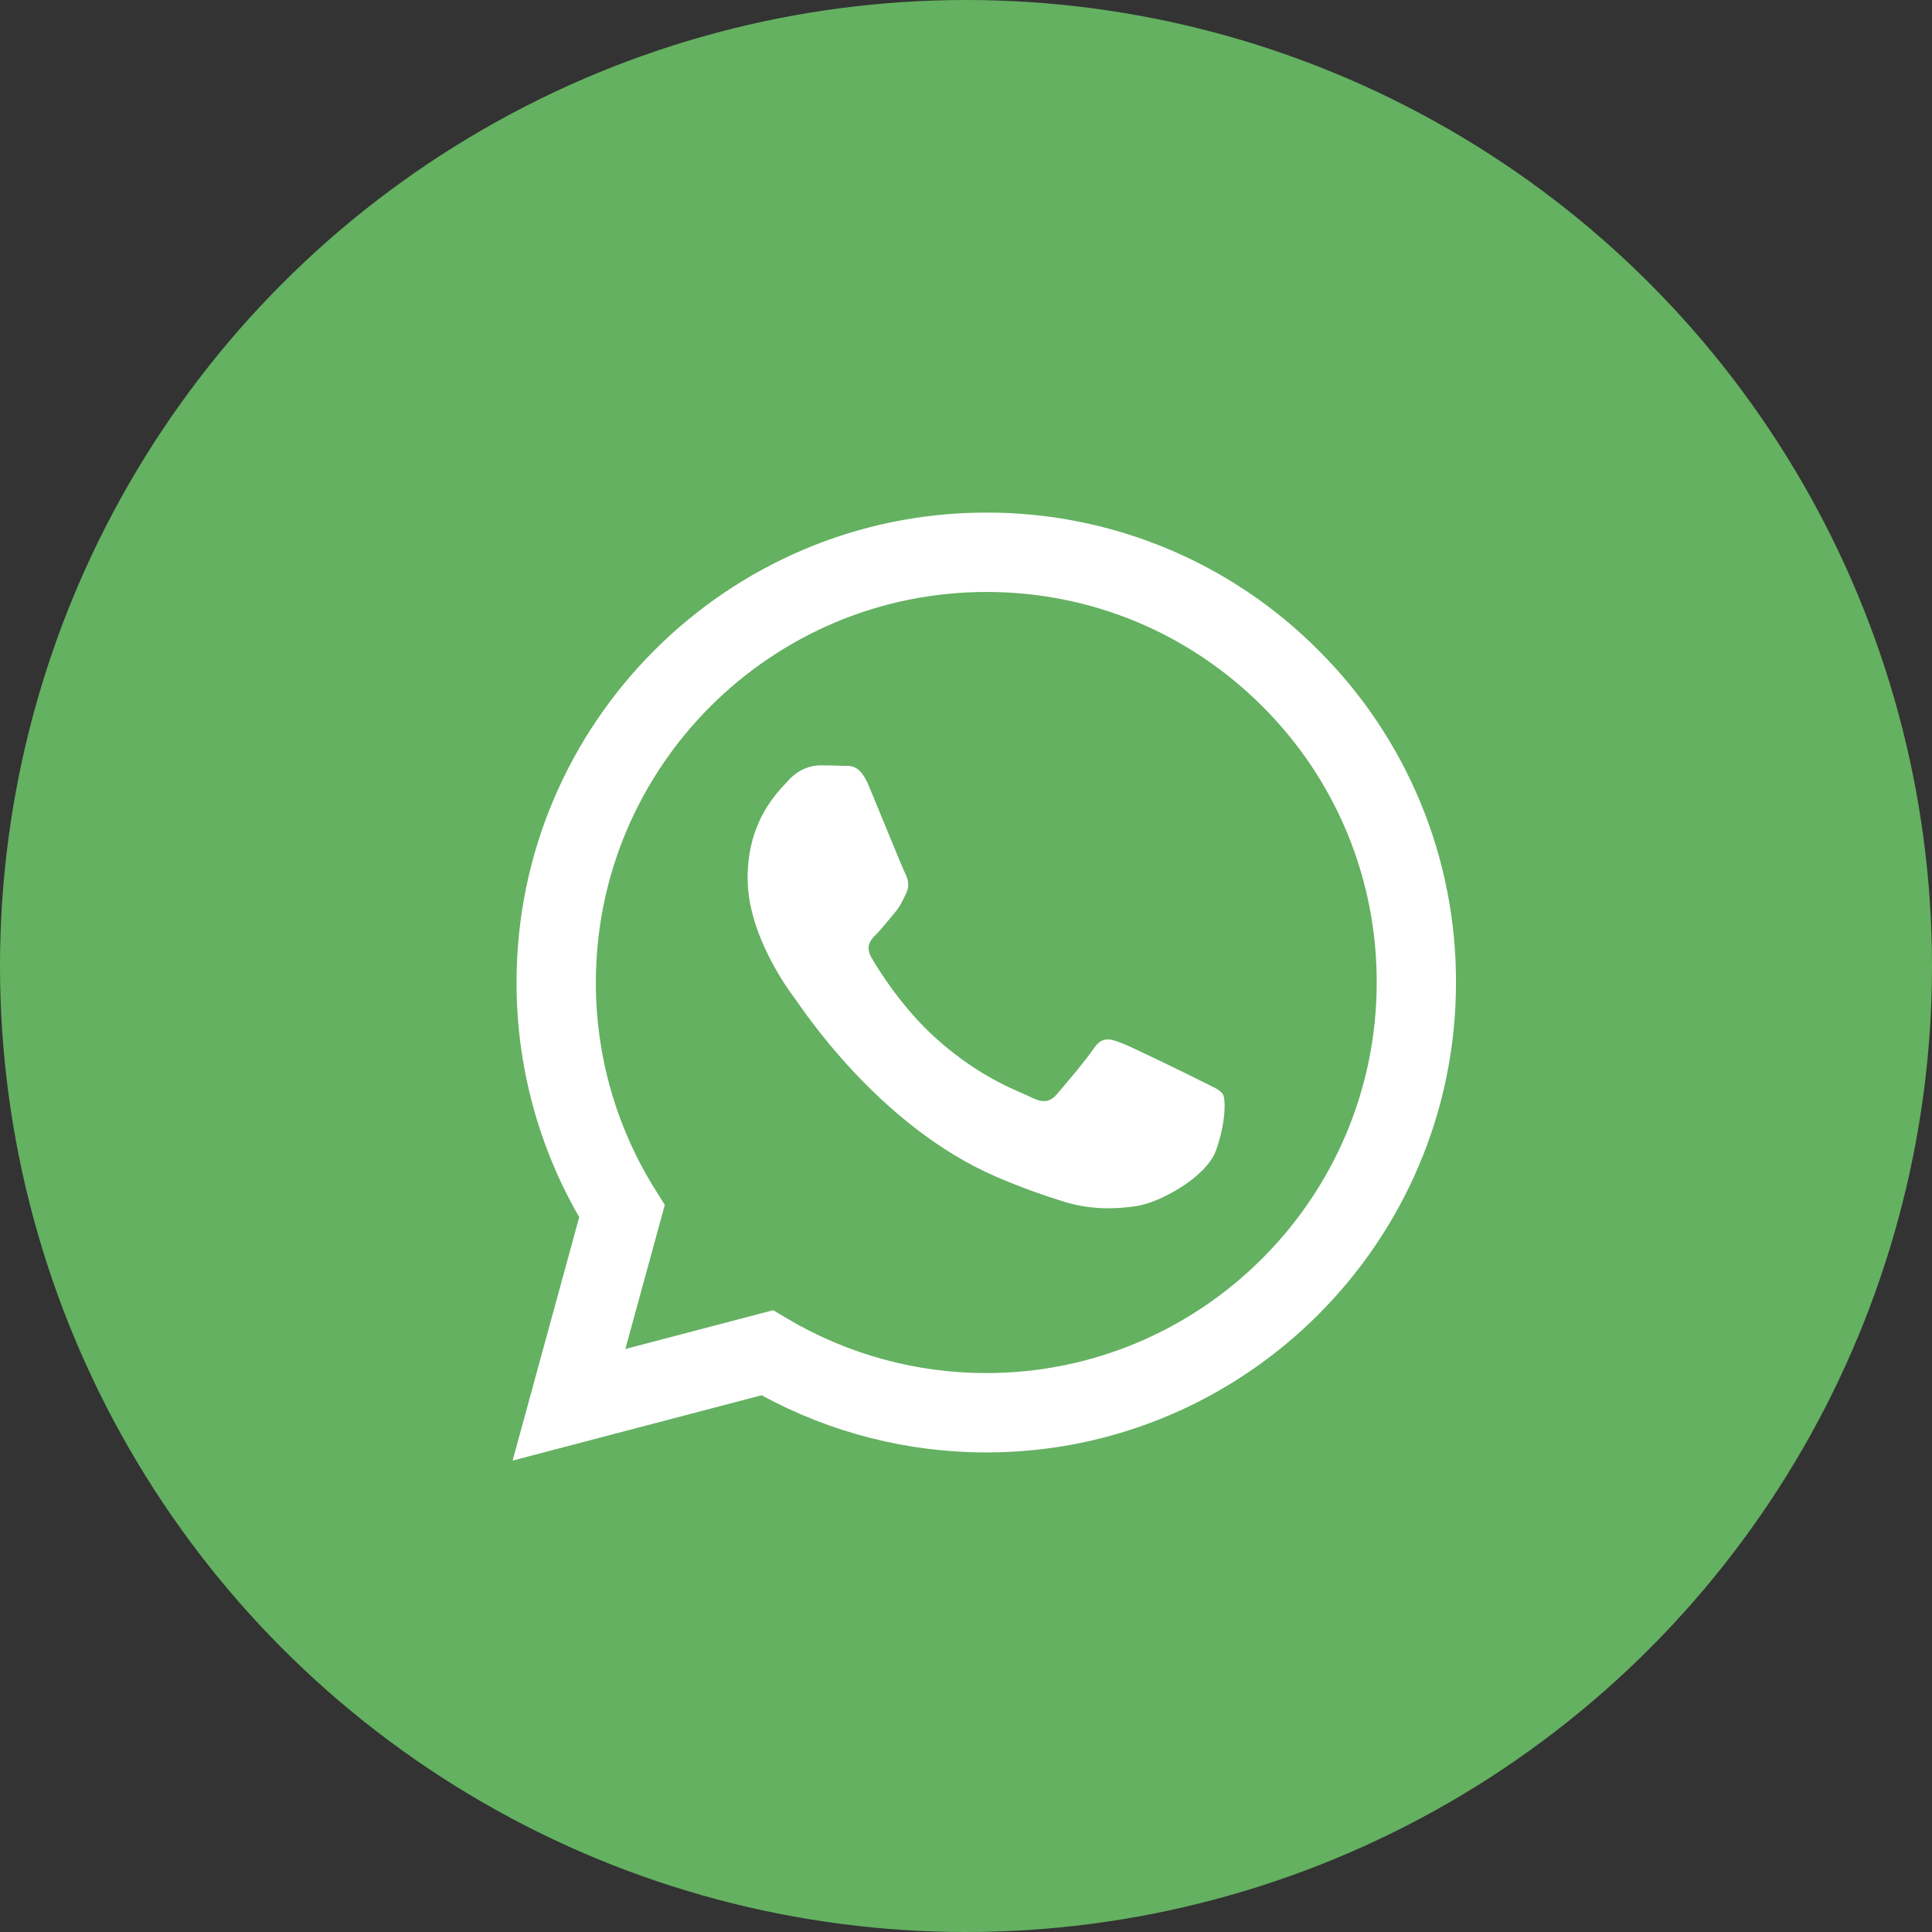
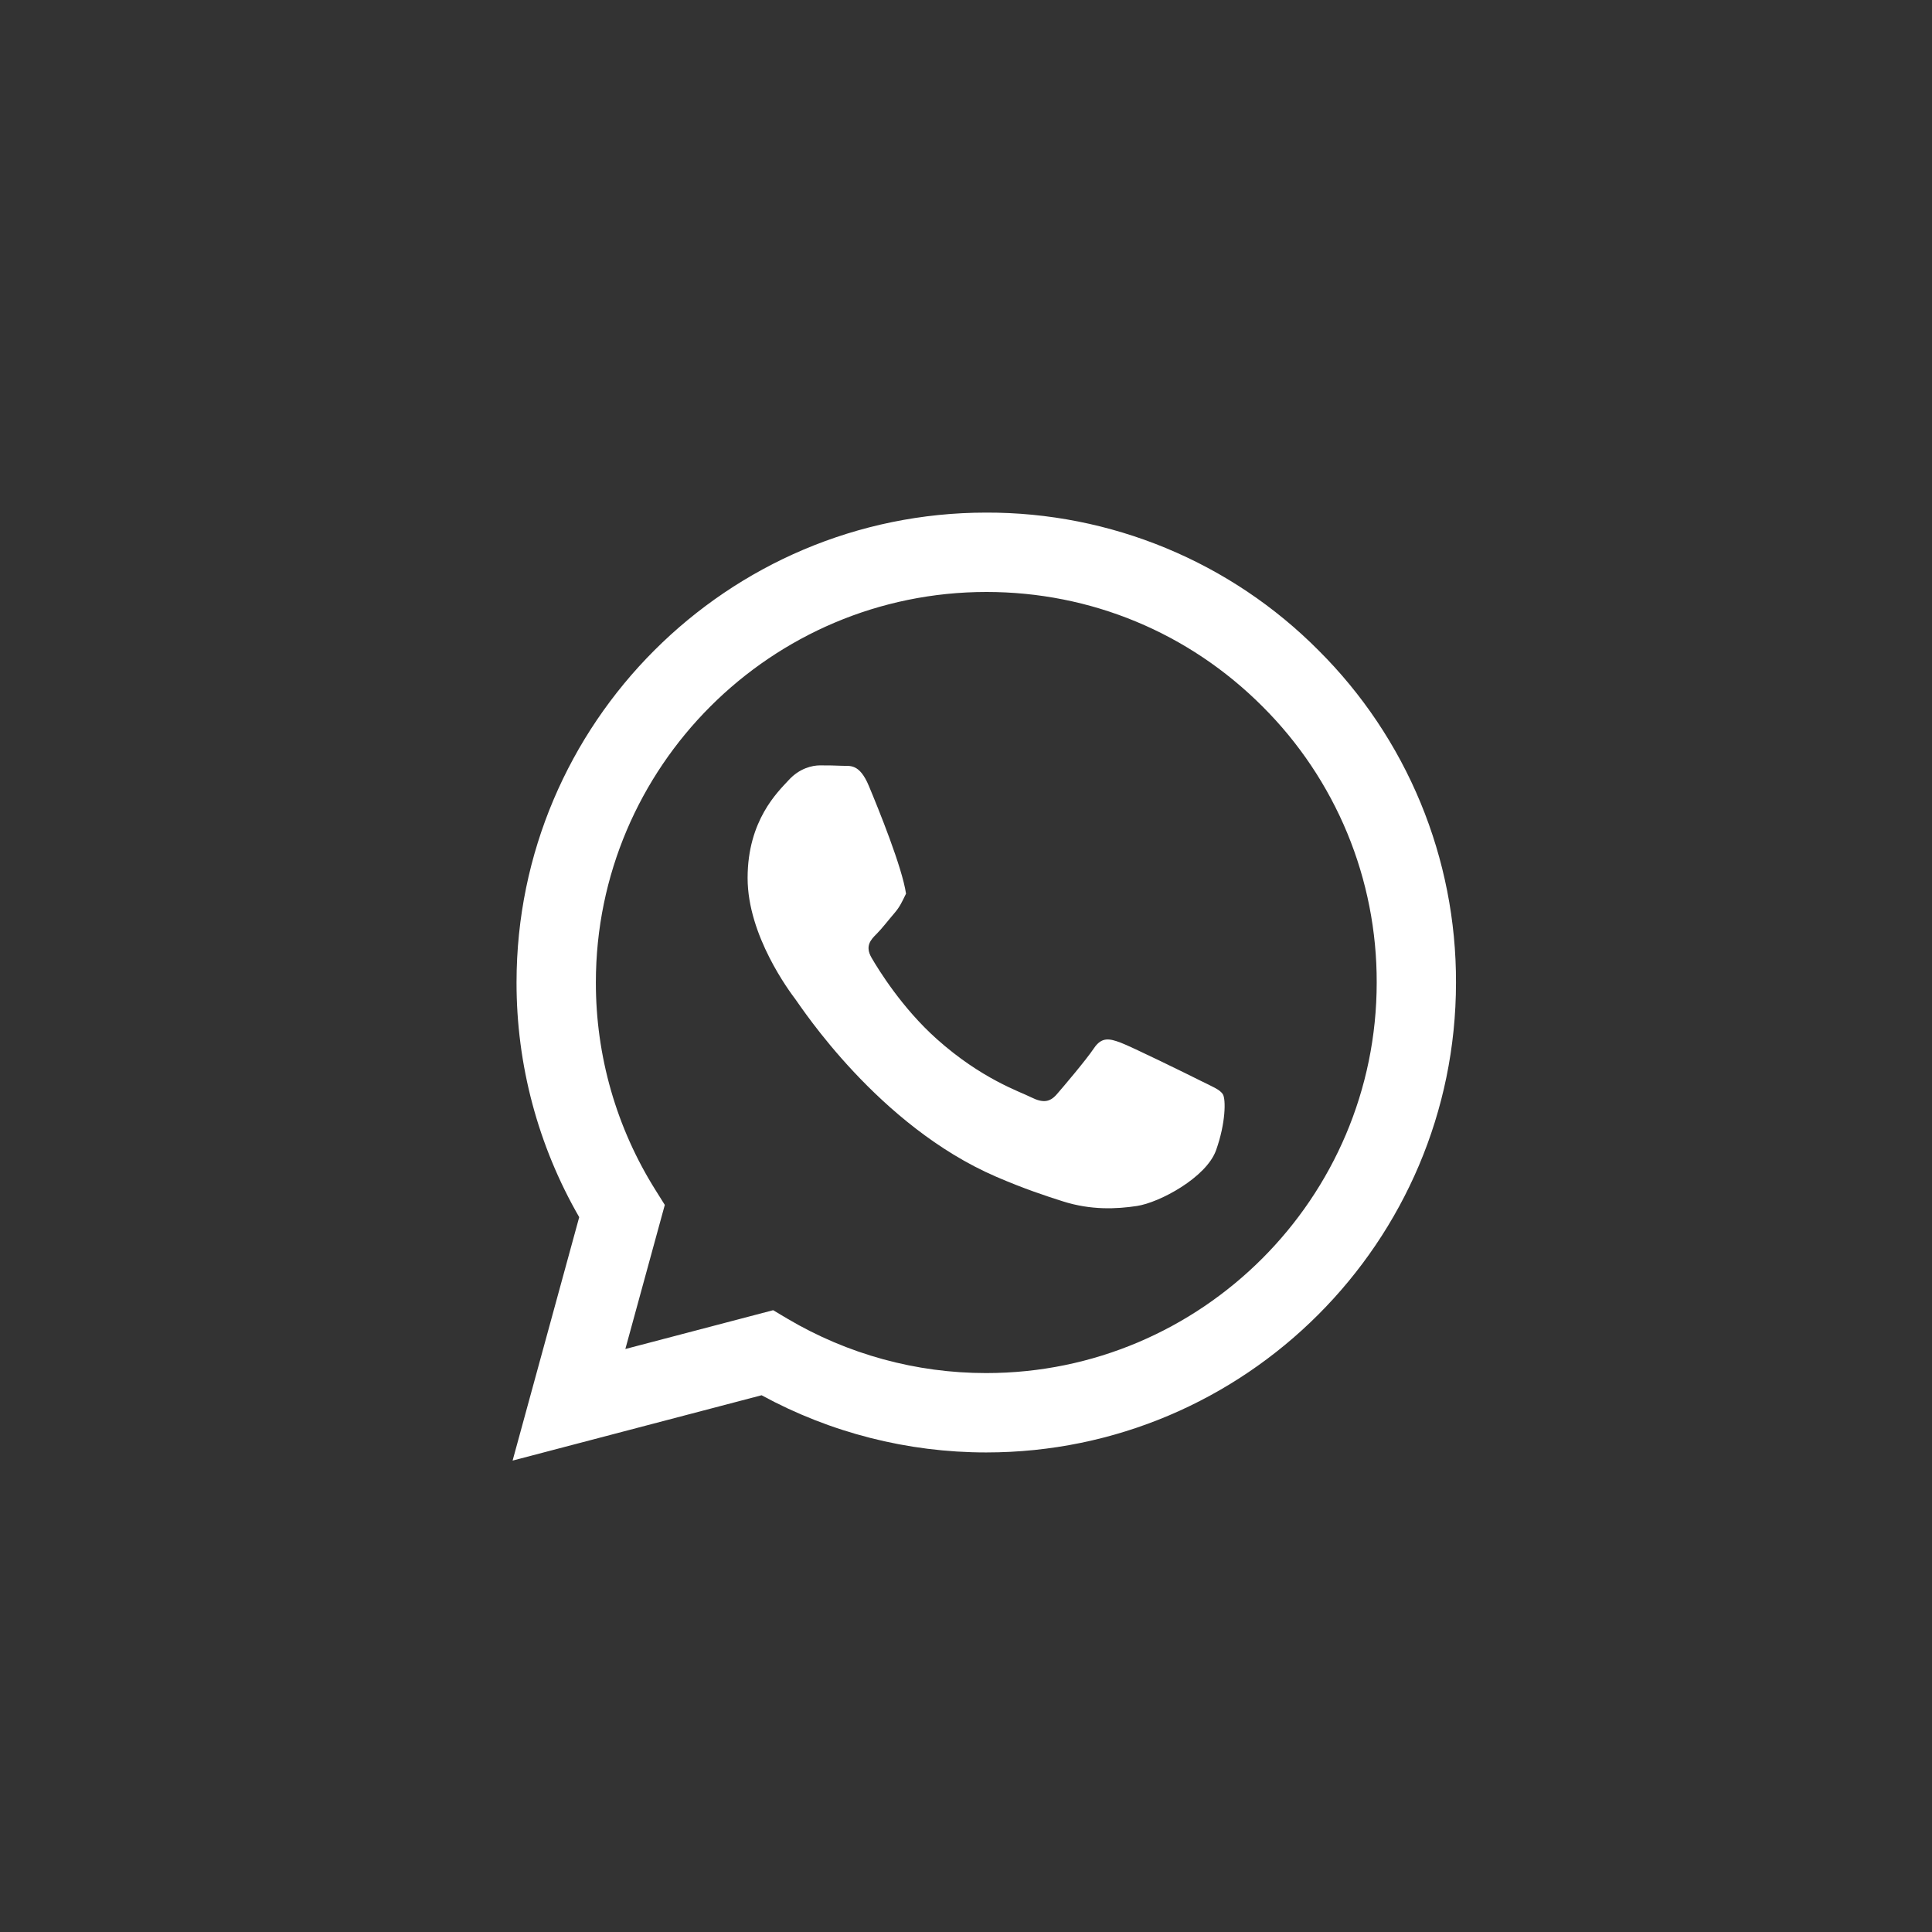
<svg xmlns="http://www.w3.org/2000/svg" width="50" height="50" viewBox="0 0 50 50" fill="none">
  <rect x="0" y="0" width="50" height="50" fill="#333333" stroke="none" />
-   <circle cx="25" cy="25" r="25" fill="#64B161" />
  <g clip-path="url(#clip0_6392_31737)">
-     <path fill-rule="evenodd" clip-rule="evenodd" d="M31.068 27.968C30.763 27.815 29.27 27.081 28.991 26.979C28.713 26.878 28.511 26.828 28.308 27.133C28.105 27.435 27.524 28.12 27.347 28.323C27.169 28.526 26.992 28.55 26.688 28.399C26.385 28.246 25.405 27.926 24.245 26.891C23.343 26.086 22.732 25.091 22.556 24.787C22.379 24.483 22.536 24.318 22.689 24.167C22.825 24.031 22.992 23.812 23.144 23.636C23.297 23.458 23.347 23.331 23.448 23.128C23.55 22.925 23.499 22.748 23.422 22.596C23.347 22.444 22.74 20.948 22.486 20.34C22.24 19.748 21.989 19.829 21.803 19.819C21.625 19.81 21.423 19.808 21.221 19.808C21.018 19.808 20.689 19.884 20.411 20.189C20.132 20.492 19.348 21.227 19.348 22.723C19.348 24.217 20.436 25.662 20.588 25.865C20.74 26.067 22.729 29.136 25.777 30.452C26.502 30.765 27.068 30.952 27.508 31.091C28.236 31.323 28.898 31.29 29.422 31.211C30.005 31.124 31.219 30.476 31.472 29.767C31.725 29.057 31.725 28.449 31.649 28.323C31.574 28.196 31.371 28.12 31.067 27.968H31.068ZM25.525 35.535H25.521C23.711 35.536 21.934 35.049 20.377 34.127L20.009 33.908L16.184 34.912L17.205 31.183L16.965 30.8C15.953 29.19 15.418 27.326 15.421 25.423C15.422 19.852 19.955 15.32 25.529 15.32C28.228 15.32 30.765 16.373 32.672 18.282C33.613 19.219 34.359 20.333 34.867 21.56C35.374 22.787 35.633 24.103 35.629 25.431C35.627 31.002 31.094 35.535 25.525 35.535ZM34.124 16.832C32.998 15.698 31.658 14.799 30.181 14.187C28.705 13.575 27.122 13.262 25.524 13.266C18.825 13.266 13.37 18.72 13.368 25.422C13.365 27.555 13.924 29.652 14.99 31.5L13.266 37.8L19.71 36.109C21.492 37.08 23.49 37.589 25.52 37.589H25.525C32.225 37.589 37.679 32.135 37.681 25.432C37.686 23.834 37.374 22.252 36.764 20.775C36.153 19.299 35.256 17.959 34.124 16.832Z" fill="white" />
+     <path fill-rule="evenodd" clip-rule="evenodd" d="M31.068 27.968C30.763 27.815 29.27 27.081 28.991 26.979C28.713 26.878 28.511 26.828 28.308 27.133C28.105 27.435 27.524 28.12 27.347 28.323C27.169 28.526 26.992 28.55 26.688 28.399C26.385 28.246 25.405 27.926 24.245 26.891C23.343 26.086 22.732 25.091 22.556 24.787C22.379 24.483 22.536 24.318 22.689 24.167C22.825 24.031 22.992 23.812 23.144 23.636C23.297 23.458 23.347 23.331 23.448 23.128C23.347 22.444 22.74 20.948 22.486 20.34C22.24 19.748 21.989 19.829 21.803 19.819C21.625 19.81 21.423 19.808 21.221 19.808C21.018 19.808 20.689 19.884 20.411 20.189C20.132 20.492 19.348 21.227 19.348 22.723C19.348 24.217 20.436 25.662 20.588 25.865C20.74 26.067 22.729 29.136 25.777 30.452C26.502 30.765 27.068 30.952 27.508 31.091C28.236 31.323 28.898 31.29 29.422 31.211C30.005 31.124 31.219 30.476 31.472 29.767C31.725 29.057 31.725 28.449 31.649 28.323C31.574 28.196 31.371 28.12 31.067 27.968H31.068ZM25.525 35.535H25.521C23.711 35.536 21.934 35.049 20.377 34.127L20.009 33.908L16.184 34.912L17.205 31.183L16.965 30.8C15.953 29.19 15.418 27.326 15.421 25.423C15.422 19.852 19.955 15.32 25.529 15.32C28.228 15.32 30.765 16.373 32.672 18.282C33.613 19.219 34.359 20.333 34.867 21.56C35.374 22.787 35.633 24.103 35.629 25.431C35.627 31.002 31.094 35.535 25.525 35.535ZM34.124 16.832C32.998 15.698 31.658 14.799 30.181 14.187C28.705 13.575 27.122 13.262 25.524 13.266C18.825 13.266 13.37 18.72 13.368 25.422C13.365 27.555 13.924 29.652 14.99 31.5L13.266 37.8L19.71 36.109C21.492 37.08 23.49 37.589 25.52 37.589H25.525C32.225 37.589 37.679 32.135 37.681 25.432C37.686 23.834 37.374 22.252 36.764 20.775C36.153 19.299 35.256 17.959 34.124 16.832Z" fill="white" />
  </g>
  <defs>
    <clipPath id="clip0_6392_31737">
      <rect width="24.533" height="24.533" fill="white" transform="translate(13.266 13.266)" />
    </clipPath>
  </defs>
</svg>